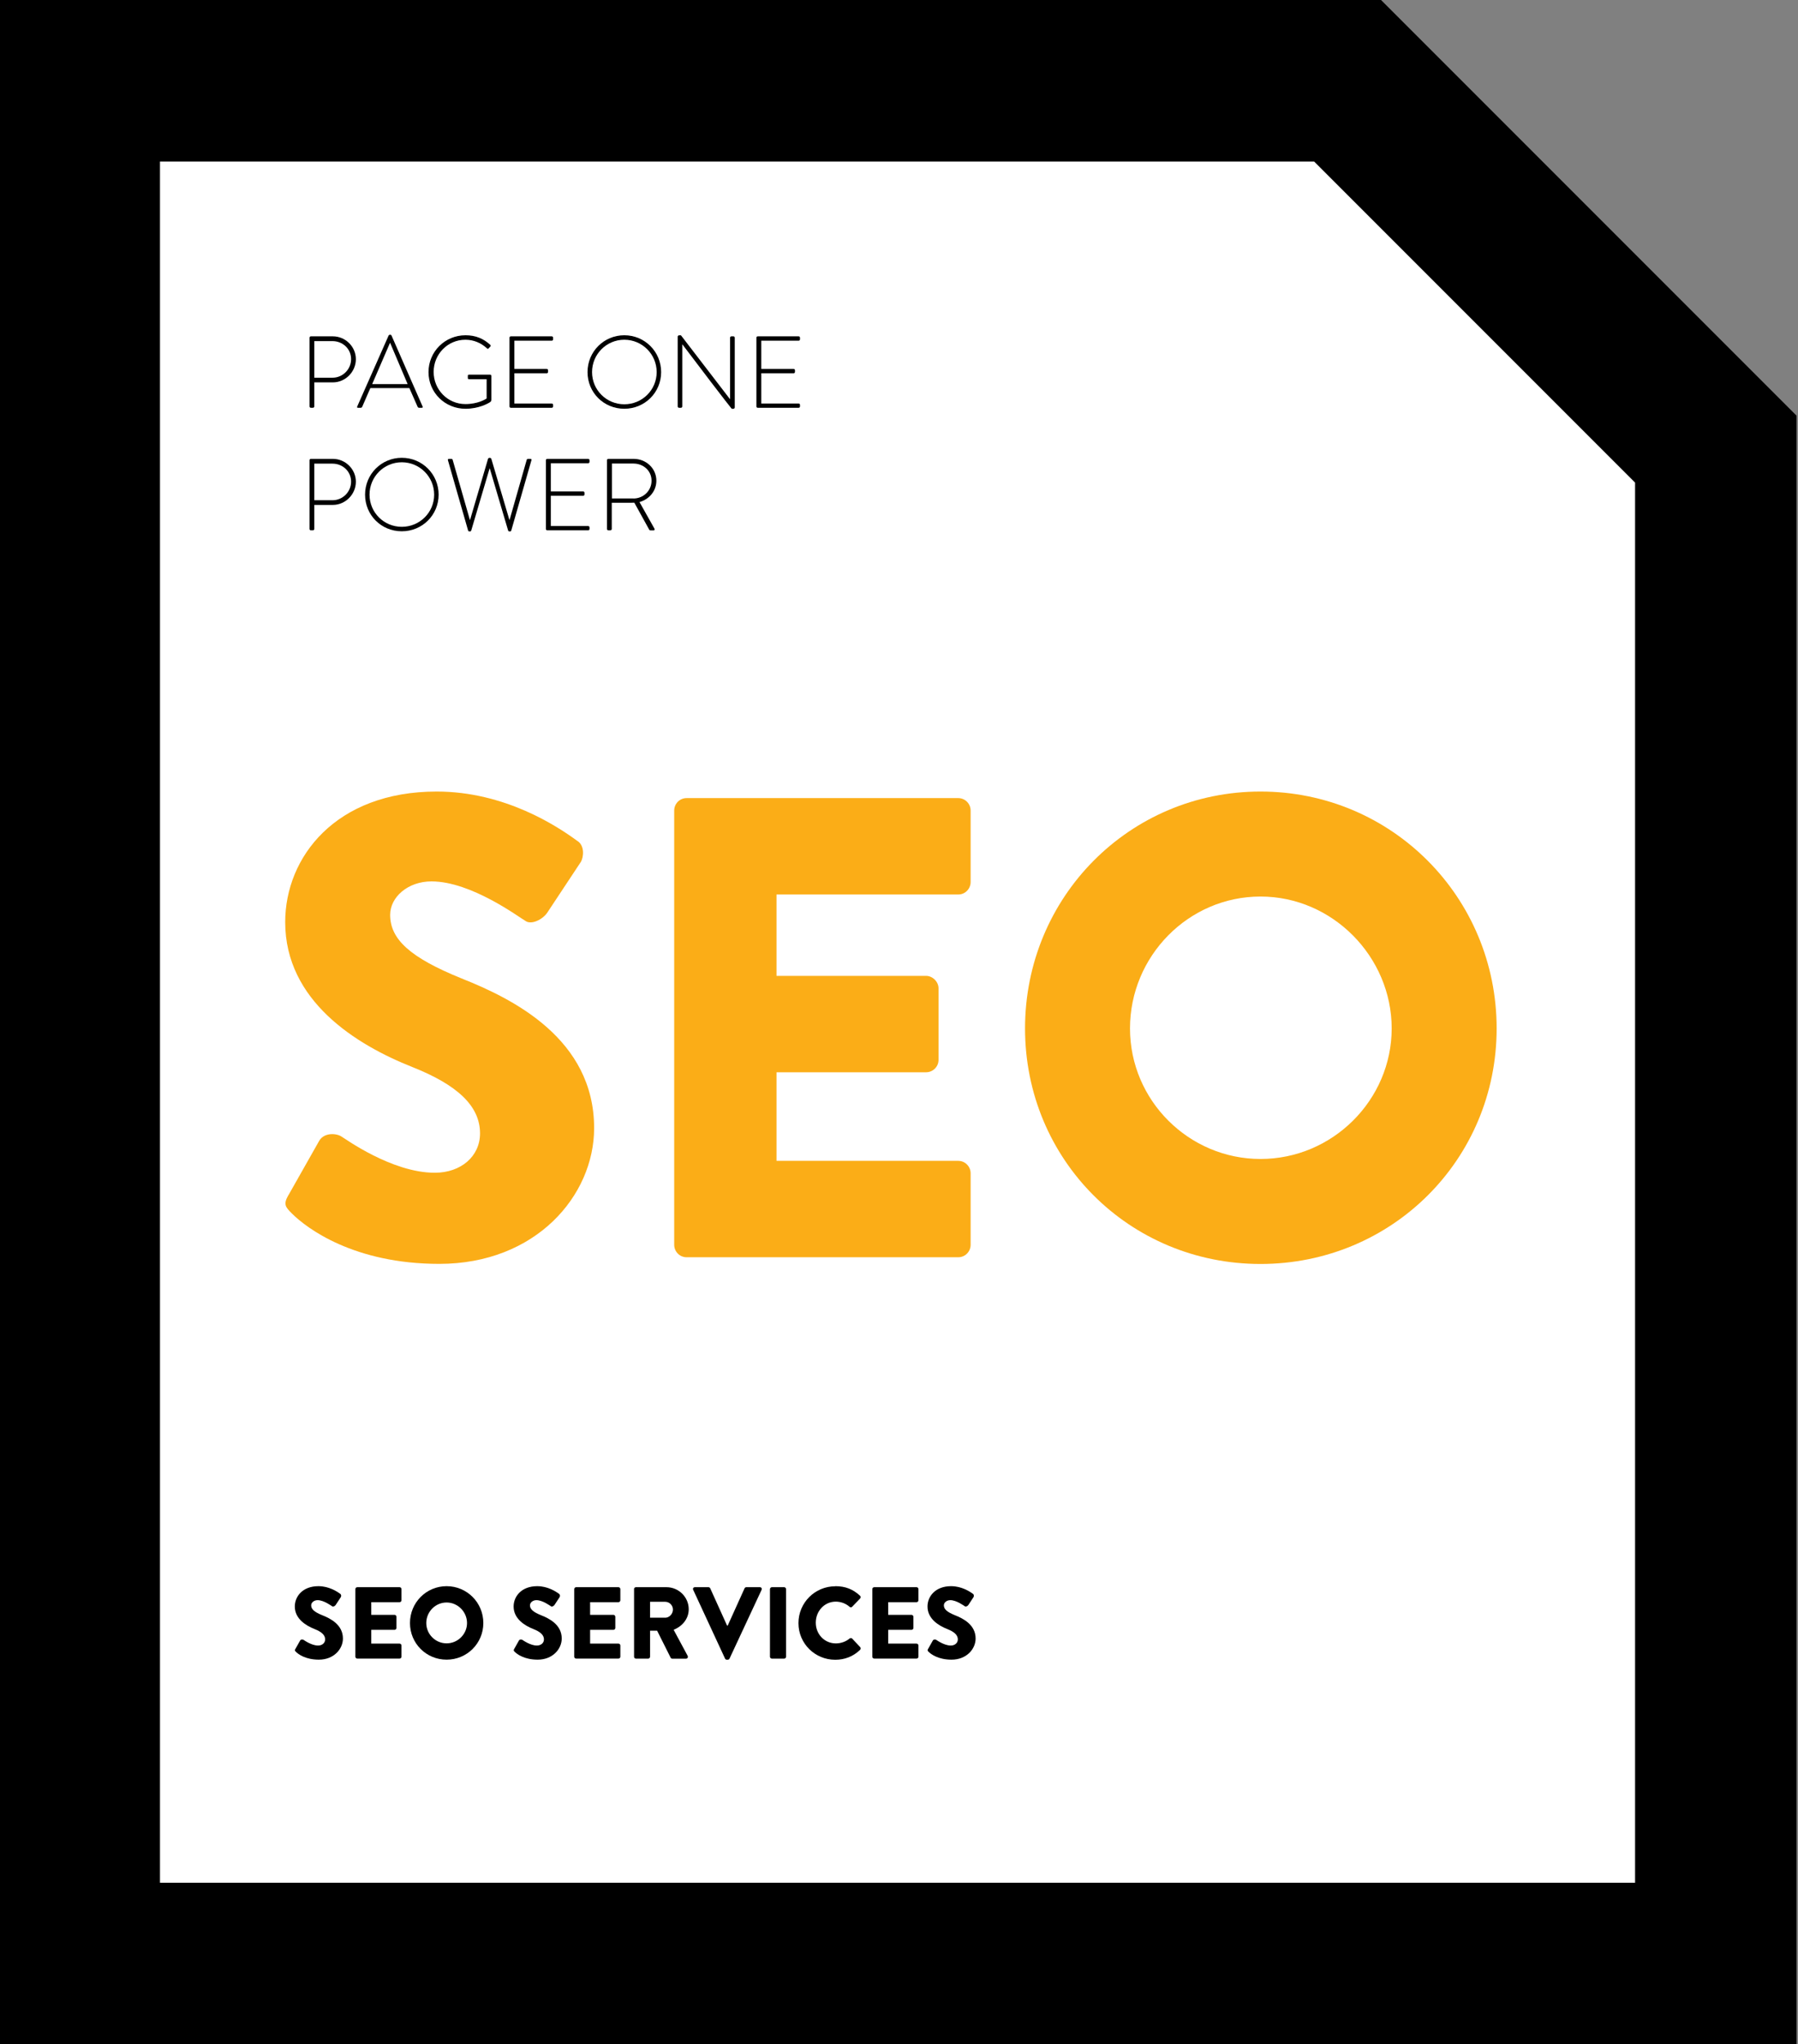
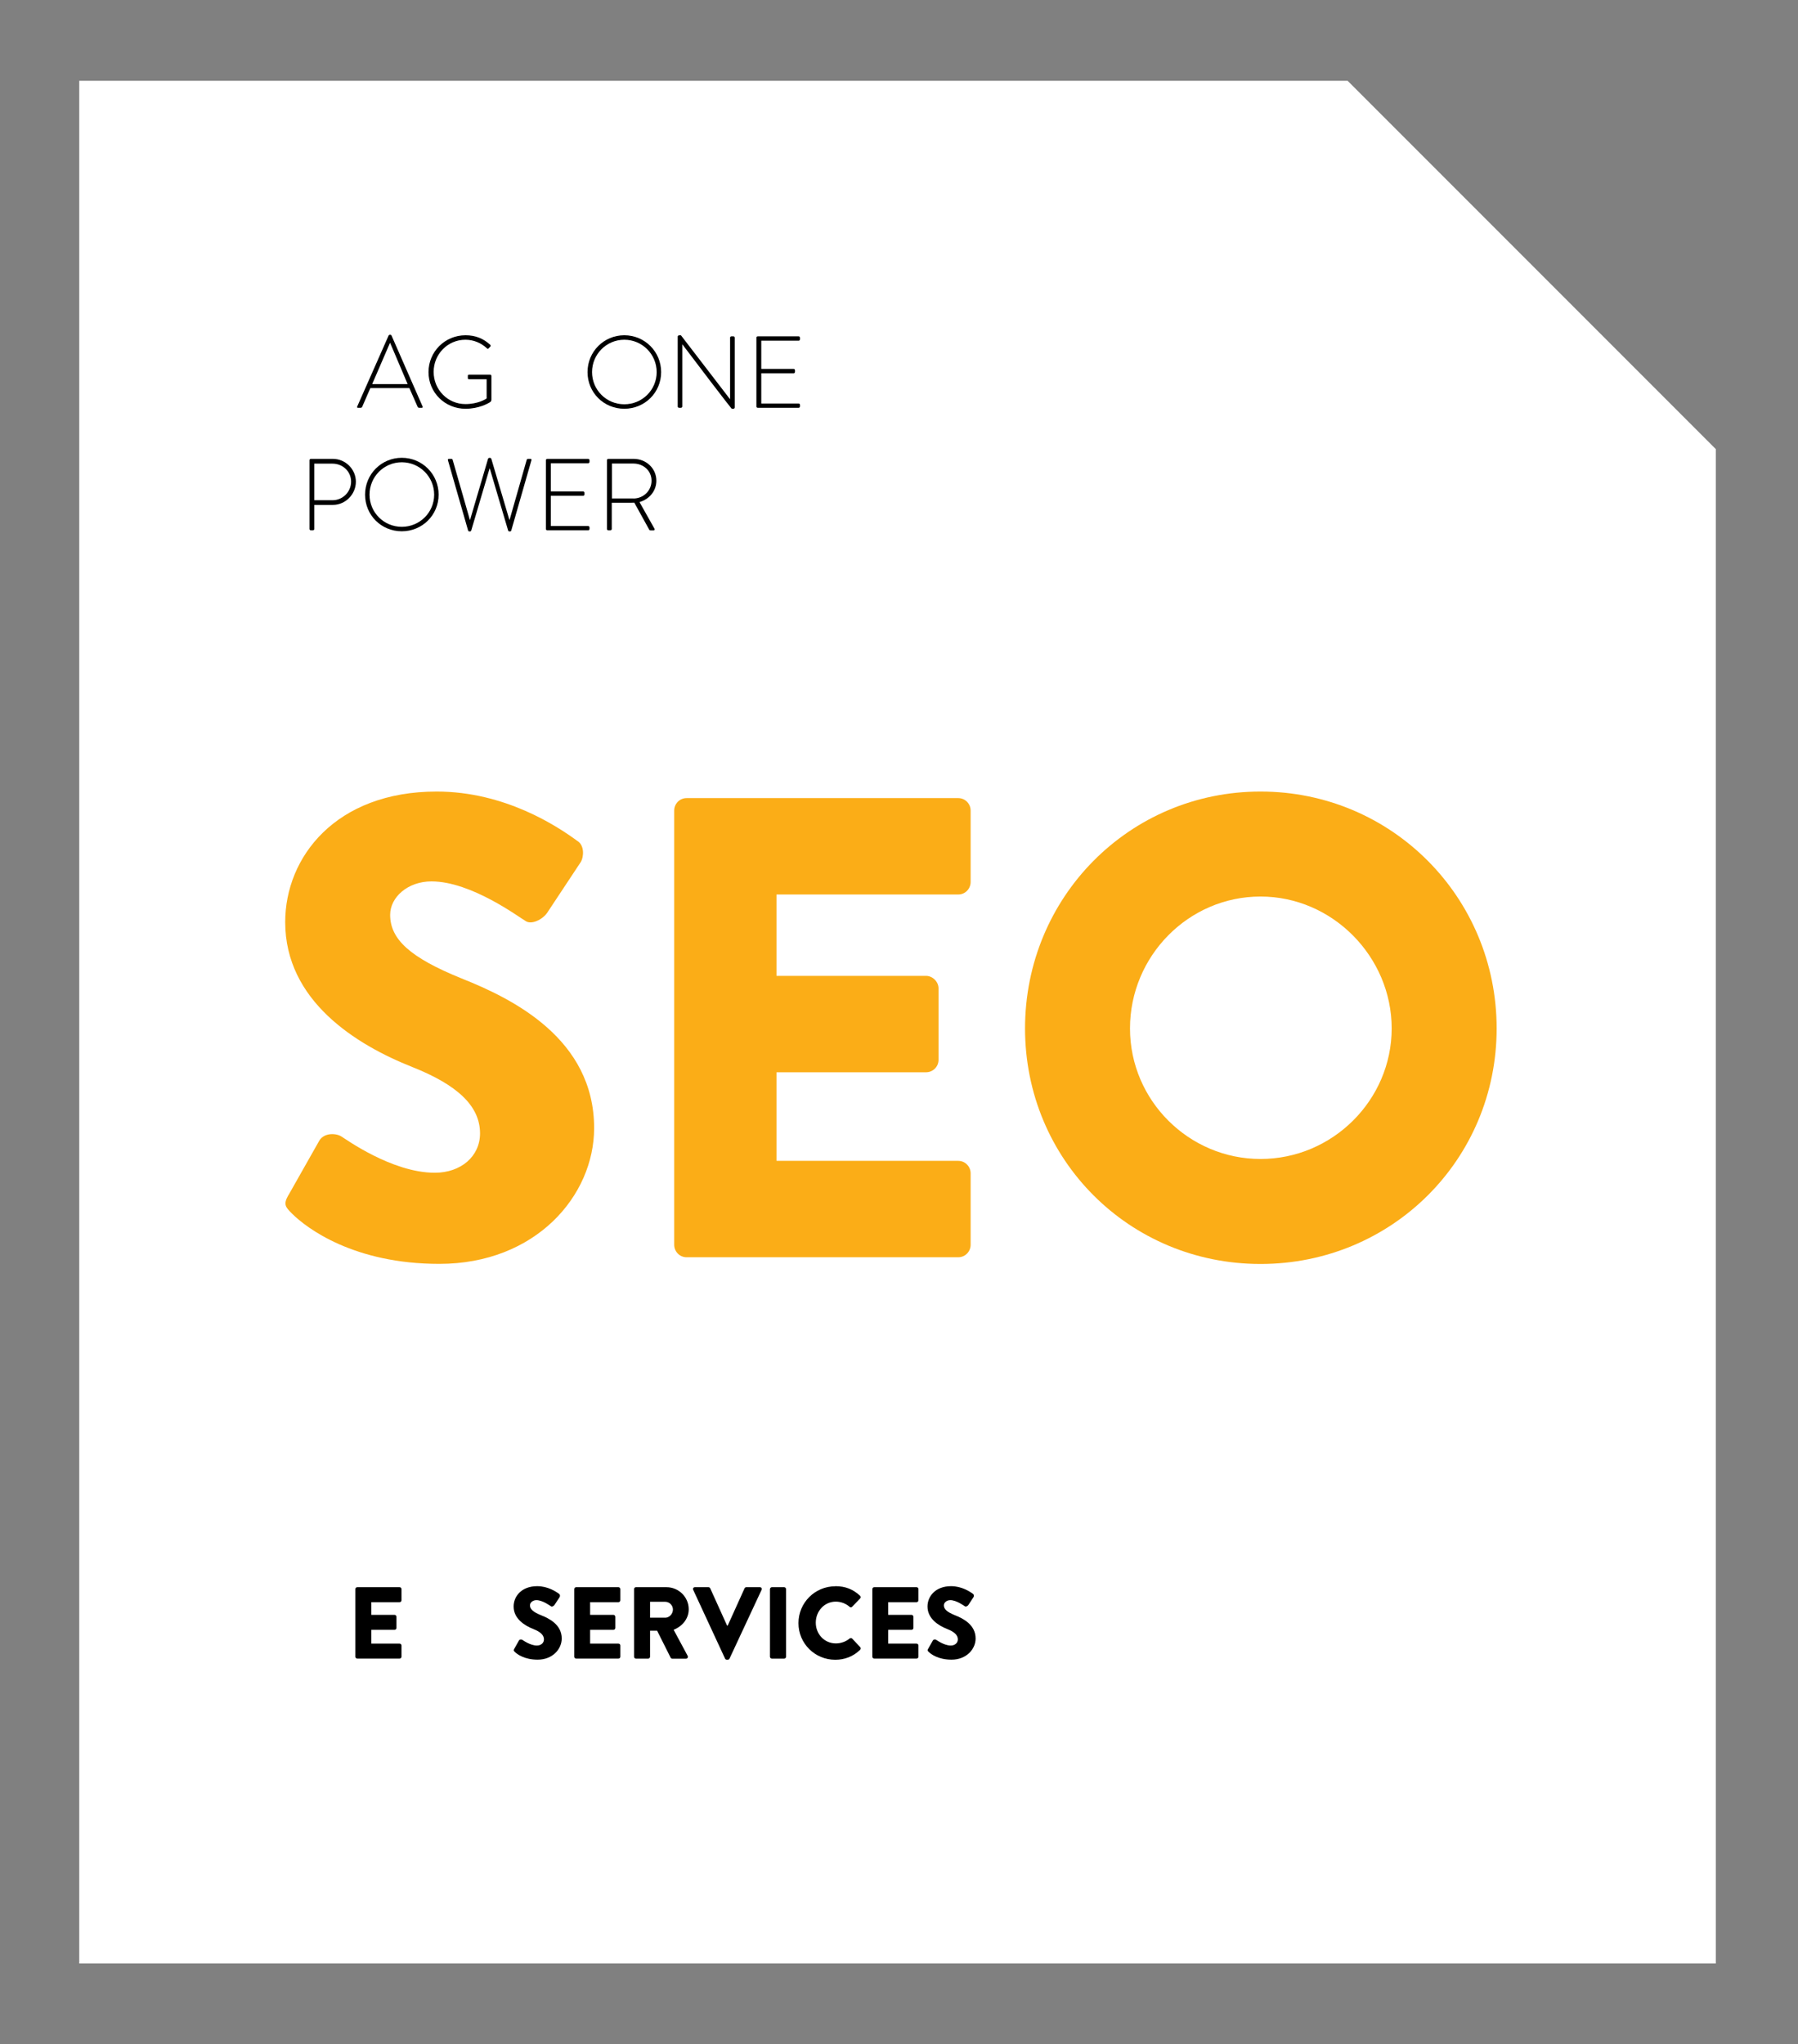
<svg xmlns="http://www.w3.org/2000/svg" id="Layer_1" viewBox="0 0 353.92 402.24">
  <rect x="0" y="0" width="353.92" height="402.24" fill="#808080" stroke="none" />
  <defs>
    <style>.cls-1{fill:#fff;}.cls-2{fill:#fbad17;}</style>
  </defs>
  <polygon class="cls-1" points="337.74 386.35 15.6 386.35 15.6 15.89 265.26 15.89 337.74 88.37 337.74 386.35" />
-   <path d="m353.63,402.24H-.29V0h272.13l81.79,81.79v320.45Zm-322.14-31.78h290.36V94.96l-63.17-63.17H31.49v338.68Z" />
  <path class="cls-2" d="m56.79,235.15l6.07-10.72c1.03-1.68,3.49-1.42,4.39-.77.52.26,9.81,7.1,18.33,7.1,5.16,0,8.91-3.23,8.91-7.75,0-5.42-4.52-9.55-13.3-13.04-11.1-4.39-25.05-13.04-25.05-28.53,0-12.78,9.94-25.69,29.82-25.69,13.43,0,23.76,6.84,27.63,9.68,1.55.9,1.29,3.23.77,4.13l-6.58,9.94c-.9,1.42-3.23,2.58-4.39,1.68-1.16-.64-10.59-7.75-18.46-7.75-4.65,0-8.13,3.1-8.13,6.58,0,4.78,3.87,8.39,14.07,12.52,10.07,4,26.08,11.88,26.08,29.44,0,13.3-11.49,26.72-30.47,26.72-16.78,0-26.08-6.97-29.05-9.94-1.29-1.29-1.68-1.81-.65-3.61Z" />
  <path class="cls-2" d="m132.71,159.49c0-1.29,1.03-2.45,2.45-2.45h53.45c1.42,0,2.45,1.16,2.45,2.45v14.07c0,1.29-1.03,2.45-2.45,2.45h-35.76v16.01h29.44c1.29,0,2.45,1.16,2.45,2.45v14.07c0,1.42-1.16,2.45-2.45,2.45h-29.44v17.43h35.76c1.42,0,2.45,1.16,2.45,2.45v14.07c0,1.29-1.03,2.45-2.45,2.45h-53.45c-1.42,0-2.45-1.16-2.45-2.45v-85.47Z" />
  <path class="cls-2" d="m248.12,155.75c25.82,0,46.48,20.79,46.48,46.61s-20.66,46.35-46.48,46.35-46.35-20.53-46.35-46.35,20.53-46.61,46.35-46.61Zm0,72.3c14.2,0,25.82-11.62,25.82-25.69s-11.62-25.95-25.82-25.95-25.69,11.75-25.69,25.95,11.62,25.69,25.69,25.69Z" />
-   <path d="m58.14,324.47l.94-1.67c.16-.26.54-.22.68-.12.08.04,1.53,1.11,2.85,1.11.8,0,1.39-.5,1.39-1.21,0-.85-.7-1.49-2.07-2.03-1.73-.68-3.9-2.03-3.9-4.44,0-1.99,1.55-4,4.64-4,2.09,0,3.7,1.06,4.3,1.51.24.14.2.5.12.64l-1.02,1.55c-.14.22-.5.4-.68.26-.18-.1-1.65-1.21-2.87-1.21-.72,0-1.27.48-1.27,1.02,0,.74.6,1.31,2.19,1.95,1.57.62,4.06,1.85,4.06,4.58,0,2.07-1.79,4.16-4.74,4.16-2.61,0-4.06-1.08-4.52-1.55-.2-.2-.26-.28-.1-.56Z" />
  <path d="m69.95,312.69c0-.2.16-.38.38-.38h8.32c.22,0,.38.18.38.38v2.19c0,.2-.16.38-.38.38h-5.57v2.49h4.58c.2,0,.38.18.38.38v2.19c0,.22-.18.38-.38.38h-4.58v2.71h5.57c.22,0,.38.18.38.38v2.19c0,.2-.16.38-.38.38h-8.32c-.22,0-.38-.18-.38-.38v-13.3Z" />
-   <path d="m87.91,312.11c4.02,0,7.23,3.24,7.23,7.25s-3.22,7.21-7.23,7.21-7.21-3.2-7.21-7.21,3.2-7.25,7.21-7.25Zm0,11.25c2.21,0,4.02-1.81,4.02-4s-1.81-4.04-4.02-4.04-4,1.83-4,4.04,1.81,4,4,4Z" />
  <path d="m101.21,324.47l.94-1.67c.16-.26.54-.22.68-.12.08.04,1.53,1.11,2.85,1.11.8,0,1.39-.5,1.39-1.21,0-.85-.7-1.49-2.07-2.03-1.73-.68-3.9-2.03-3.9-4.44,0-1.99,1.55-4,4.64-4,2.09,0,3.7,1.06,4.3,1.51.24.14.2.5.12.64l-1.02,1.55c-.14.22-.5.4-.68.26-.18-.1-1.65-1.21-2.87-1.21-.72,0-1.27.48-1.27,1.02,0,.74.6,1.31,2.19,1.95,1.57.62,4.06,1.85,4.06,4.58,0,2.07-1.79,4.16-4.74,4.16-2.61,0-4.06-1.08-4.52-1.55-.2-.2-.26-.28-.1-.56Z" />
  <path d="m113.03,312.69c0-.2.16-.38.38-.38h8.32c.22,0,.38.18.38.38v2.19c0,.2-.16.38-.38.38h-5.57v2.49h4.58c.2,0,.38.18.38.38v2.19c0,.22-.18.38-.38.38h-4.58v2.71h5.57c.22,0,.38.18.38.38v2.19c0,.2-.16.38-.38.38h-8.32c-.22,0-.38-.18-.38-.38v-13.3Z" />
  <path d="m124.8,312.69c0-.2.16-.38.38-.38h6.01c2.41,0,4.38,1.95,4.38,4.34,0,1.85-1.23,3.34-2.97,4.04l2.75,5.11c.14.26,0,.58-.34.58h-2.67c-.16,0-.28-.1-.32-.18l-2.67-5.33h-1.39v5.12c0,.2-.18.38-.38.38h-2.39c-.22,0-.38-.18-.38-.38v-13.3Zm6.13,5.63c.82,0,1.53-.76,1.53-1.61s-.7-1.53-1.53-1.53h-2.97v3.13h2.97Z" />
  <path d="m136.45,312.83c-.12-.26.04-.52.34-.52h2.67c.16,0,.3.12.34.22l3.32,7.34h.12l3.32-7.34c.04-.1.18-.22.34-.22h2.67c.3,0,.46.26.34.52l-6.31,13.53c-.06.12-.18.22-.34.22h-.2c-.16,0-.28-.1-.34-.22l-6.27-13.53Z" />
  <path d="m151.56,312.69c0-.2.18-.38.38-.38h2.41c.2,0,.38.18.38.38v13.3c0,.2-.18.38-.38.38h-2.41c-.2,0-.38-.18-.38-.38v-13.3Z" />
  <path d="m164.42,312.11c2.01,0,3.5.62,4.86,1.87.18.16.18.4.02.56l-1.57,1.63c-.14.14-.36.14-.5,0-.74-.66-1.73-1.02-2.71-1.02-2.27,0-3.94,1.89-3.94,4.14s1.69,4.08,3.96,4.08c.95,0,1.97-.34,2.69-.96.14-.12.4-.12.52.02l1.57,1.67c.14.14.12.4-.02.54-1.37,1.33-3.09,1.95-4.88,1.95-4.02,0-7.25-3.2-7.25-7.21s3.24-7.25,7.25-7.25Z" />
  <path d="m171.71,312.69c0-.2.16-.38.38-.38h8.32c.22,0,.38.18.38.38v2.19c0,.2-.16.38-.38.38h-5.57v2.49h4.58c.2,0,.38.18.38.38v2.19c0,.22-.18.38-.38.38h-4.58v2.71h5.57c.22,0,.38.18.38.38v2.19c0,.2-.16.38-.38.38h-8.32c-.22,0-.38-.18-.38-.38v-13.3Z" />
  <path d="m182.68,324.47l.94-1.67c.16-.26.54-.22.68-.12.08.04,1.53,1.11,2.85,1.11.8,0,1.39-.5,1.39-1.21,0-.85-.7-1.49-2.07-2.03-1.73-.68-3.9-2.03-3.9-4.44,0-1.99,1.55-4,4.64-4,2.09,0,3.7,1.06,4.3,1.51.24.14.2.5.12.64l-1.02,1.55c-.14.22-.5.4-.68.26-.18-.1-1.65-1.21-2.87-1.21-.72,0-1.27.48-1.27,1.02,0,.74.6,1.31,2.19,1.95,1.57.62,4.06,1.85,4.06,4.58,0,2.07-1.79,4.16-4.74,4.16-2.61,0-4.06-1.08-4.52-1.55-.2-.2-.26-.28-.1-.56Z" />
-   <path d="m60.93,66.44c0-.14.12-.26.26-.26h4.32c2.49,0,4.54,2.03,4.54,4.5s-2.05,4.56-4.52,4.56h-3.66v4.74c0,.14-.12.26-.32.26h-.36c-.14,0-.26-.12-.26-.26v-13.54Zm4.54,7.88c1.97,0,3.64-1.63,3.64-3.66s-1.67-3.54-3.66-3.54h-3.58v7.2h3.6Z" />
  <path d="m70.31,80l6.19-13.99c.04-.08.14-.14.24-.14h.06c.1,0,.2.02.26.14l6.13,13.99c.04.12.04.24-.18.24h-.52c-.14,0-.24-.1-.28-.18l-1.63-3.7h-7.68l-1.61,3.7c-.04.08-.14.18-.28.18h-.56c-.14,0-.2-.08-.14-.24Zm9.93-4.42l-3.44-8.1h-.04l-3.5,8.1h6.97Z" />
  <path d="m91.63,65.97c2.03,0,3.56.68,4.86,1.87.1.1.12.26.02.36-.1.12-.22.24-.32.34-.12.14-.22.12-.34,0-1.12-1.04-2.59-1.69-4.24-1.69-3.5,0-6.25,2.85-6.25,6.33s2.75,6.33,6.25,6.33c2.45,0,3.98-.95,4.18-1.11v-3.78h-3.44c-.22,0-.26-.08-.26-.26v-.4c0-.16.04-.24.26-.24h4.12c.14,0,.26.12.26.24v4.66c0,.3-.12.4-.28.52-.36.24-2.19,1.29-4.82,1.29-4.04,0-7.28-3.18-7.28-7.21s3.24-7.25,7.28-7.25Z" />
-   <path d="m100.29,66.44c0-.14.12-.26.26-.26h8.06c.14,0,.26.12.26.26v.34c0,.14-.12.26-.26.26h-7.36v5.55h6.37c.14,0,.26.12.26.26v.34c0,.14-.12.26-.26.26h-6.37v5.95h7.36c.14,0,.26.12.26.26v.32c0,.14-.12.26-.26.26h-8.06c-.14,0-.26-.12-.26-.26v-13.54Z" />
  <path d="m122.89,65.97c4.04,0,7.25,3.24,7.25,7.25s-3.21,7.21-7.25,7.21-7.24-3.18-7.24-7.21,3.22-7.25,7.24-7.25Zm0,13.58c3.52,0,6.37-2.81,6.37-6.33s-2.85-6.37-6.37-6.37-6.35,2.85-6.35,6.37,2.83,6.33,6.35,6.33Z" />
  <path d="m133.4,66.24c0-.16.14-.26.3-.26h.34l9.65,12.56h.02v-12.1c0-.14.12-.26.26-.26h.4c.14,0,.26.12.26.26v13.74c0,.18-.16.26-.32.26h-.26s-.18-.06-9.73-12.68h-.02v12.22c0,.14-.12.26-.26.26h-.38c-.14,0-.26-.12-.26-.26v-13.74Z" />
  <path d="m148.89,66.44c0-.14.12-.26.26-.26h8.06c.14,0,.26.12.26.26v.34c0,.14-.12.26-.26.26h-7.36v5.55h6.37c.14,0,.26.12.26.26v.34c0,.14-.12.26-.26.26h-6.37v5.95h7.36c.14,0,.26.12.26.26v.32c0,.14-.12.26-.26.26h-8.06c-.14,0-.26-.12-.26-.26v-13.54Z" />
  <path d="m60.93,90.55c0-.14.12-.26.26-.26h4.32c2.49,0,4.54,2.03,4.54,4.5s-2.05,4.56-4.52,4.56h-3.66v4.74c0,.14-.12.26-.32.26h-.36c-.14,0-.26-.12-.26-.26v-13.54Zm4.54,7.88c1.97,0,3.64-1.63,3.64-3.66s-1.67-3.54-3.66-3.54h-3.58v7.2h3.6Z" />
  <path d="m79.09,90.08c4.04,0,7.25,3.24,7.25,7.25s-3.21,7.21-7.25,7.21-7.23-3.18-7.23-7.21,3.22-7.25,7.23-7.25Zm0,13.58c3.52,0,6.37-2.81,6.37-6.33s-2.85-6.37-6.37-6.37-6.35,2.85-6.35,6.37,2.83,6.33,6.35,6.33Z" />
  <path d="m88.17,90.55c-.04-.2.04-.26.22-.26h.48c.12,0,.22.1.24.22l3.38,11.78h.04l3.54-12.02c.04-.12.18-.18.3-.18h.04c.12,0,.26.06.3.18l3.56,12.02h.04l3.36-11.78c.02-.12.12-.22.24-.22h.48c.18,0,.26.06.22.26l-3.98,13.87c-.02.08-.1.14-.18.14h-.22c-.1,0-.16-.04-.2-.14l-3.62-12.24h-.04l-3.62,12.24c-.04.1-.1.14-.2.14h-.22c-.08,0-.16-.06-.18-.14l-3.98-13.87Z" />
  <path d="m107.46,90.55c0-.14.12-.26.26-.26h8.06c.14,0,.26.12.26.26v.34c0,.14-.12.26-.26.26h-7.36v5.55h6.37c.14,0,.26.12.26.26v.34c0,.14-.12.26-.26.26h-6.37v5.95h7.36c.14,0,.26.12.26.26v.32c0,.14-.12.26-.26.26h-8.06c-.14,0-.26-.12-.26-.26v-13.54Z" />
  <path d="m119.48,90.55c0-.14.1-.26.26-.26h4.98c2.45,0,4.48,1.85,4.48,4.3,0,2.03-1.41,3.66-3.32,4.2l2.93,5.21c.1.16.06.36-.14.36h-.62c-.14,0-.22-.06-.28-.18l-2.91-5.27c-.26.02-.48.02-.74.02h-3.7v5.16c0,.14-.12.26-.32.26h-.36c-.14,0-.26-.12-.26-.26v-13.54Zm5.21,7.54c1.93,0,3.56-1.51,3.56-3.5s-1.63-3.38-3.58-3.38h-4.22v6.87h4.24Z" />
</svg>